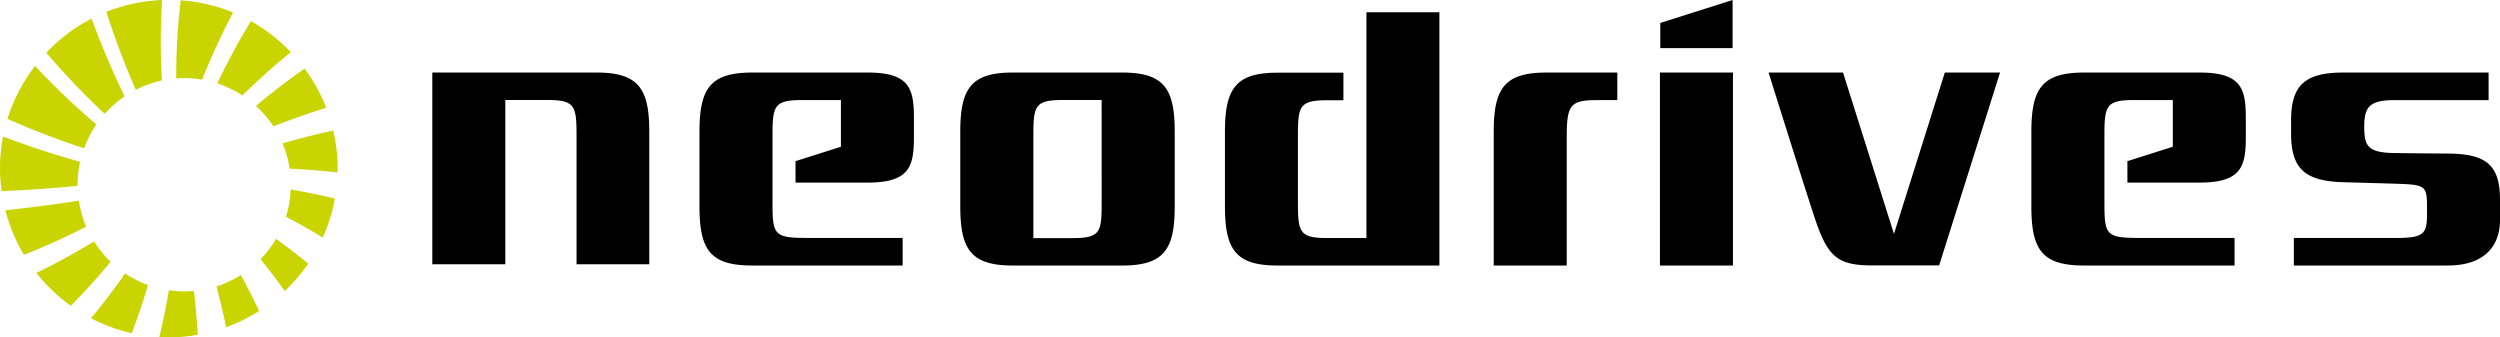
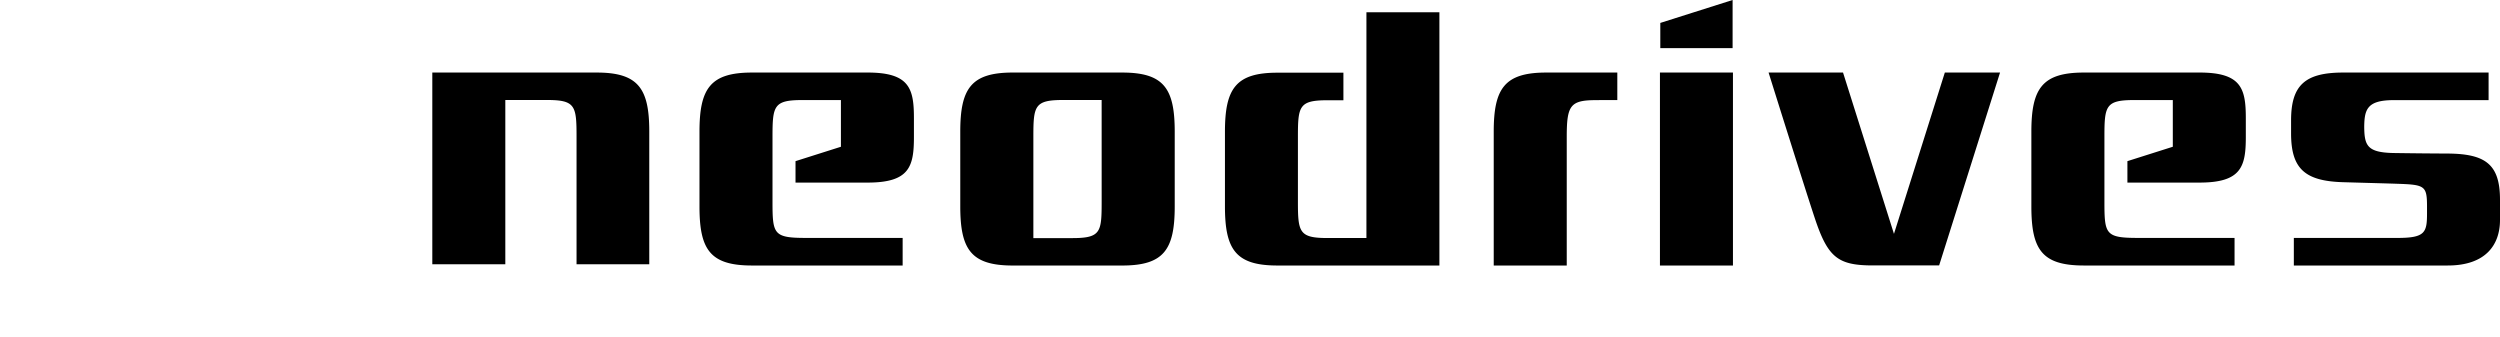
<svg xmlns="http://www.w3.org/2000/svg" viewBox="0 0 270.554 36.515">
-   <path d="M10.783 33.299c-.32.399-.628.779-.93 1.145a18.087 18.087 0 0 0 4.41 1.613c.175-.466.351-.949.531-1.455a84.78 84.78 0 0 0 1.226-3.761 11.454 11.454 0 0 1-2.483-1.246 77.689 77.689 0 0 1-2.754 3.704M8.398 20.107c-.001-.037-.006-.072-.006-.109a11.529 11.529 0 0 1 .279-2.496c-.154-.042-.302-.079-.457-.122a95.595 95.595 0 0 1-7.875-2.601 17.25 17.25 0 0 0-.156 5.91c2.602-.119 5.236-.286 7.898-.547.109-.01.21-.023.317-.035m.927 4.423a11.468 11.468 0 0 1-.79-2.816c-.083.012-.161.027-.245.041-2.625.405-5.17.73-7.705.993a18.085 18.085 0 0 0 2.009 4.83 74.803 74.803 0 0 0 6.73-3.048m2.654 3.805a11.615 11.615 0 0 1-1.8-2.204 76.876 76.876 0 0 1-4.486 2.523c-.616.318-1.194.606-1.757.881A18.389 18.389 0 0 0 7.66 33.09c.427-.43.86-.877 1.313-1.356a74.896 74.896 0 0 0 3.004-3.398m19.483-7.838a11.48 11.48 0 0 1-.506 2.954 79.259 79.259 0 0 1 3.266 1.825c.25.148.474.288.711.432a18.101 18.101 0 0 0 1.305-4.218 79.9 79.9 0 0 0-1.29-.3 82.247 82.247 0 0 0-3.487-.693m-1.585 5.348a11.61 11.61 0 0 1-1.679 2.203 81.411 81.411 0 0 1 2.186 2.839l.434.604a18.349 18.349 0 0 0 2.543-2.962c-.289-.236-.58-.474-.888-.72a74.706 74.706 0 0 0-2.596-1.964m-2.34 6.758a75.225 75.225 0 0 0-1.466-2.845 11.53 11.53 0 0 1-2.63 1.236c.292 1.155.58 2.335.847 3.551.065.301.123.578.183.864a18.357 18.357 0 0 0 3.567-1.749 92.282 92.282 0 0 0-.5-1.057M11.509 1.282c.314.992.647 1.959.96 2.837a90.705 90.705 0 0 0 1.977 5.023c.085.196.17.38.256.575a11.391 11.391 0 0 1 2.827-1.012c-.006-.092-.016-.19-.02-.28a69.644 69.644 0 0 1 .04-8.42 18.168 18.168 0 0 0-6.04 1.277M7.044 8a83.701 83.701 0 0 0 3.783 3.849c.17.162.339.31.509.469a11.684 11.684 0 0 1 2.149-1.895c-.114-.232-.23-.46-.342-.694a92.163 92.163 0 0 1-2.203-5.03 95.485 95.485 0 0 1-1.028-2.687A18.358 18.358 0 0 0 5.009 5.71 84.12 84.12 0 0 0 7.044 8M21.32 34.984a102.7 102.7 0 0 0-.33-3.498c-.344.03-.694.053-1.047.053a11.208 11.208 0 0 1-1.66-.134 87.478 87.478 0 0 1-.787 3.976c-.086.378-.17.73-.254 1.081.343.02.682.053 1.03.053a18.181 18.181 0 0 0 3.134-.289 95.756 95.756 0 0 0-.086-1.242M25.925 4.38a76.652 76.652 0 0 0-2.408 4.642 11.494 11.494 0 0 1 2.719 1.305c.027-.025.054-.053.08-.079a76.135 76.135 0 0 1 4.196-3.81q.47-.39.964-.79a18.317 18.317 0 0 0-4.323-3.36 73.307 73.307 0 0 0-1.228 2.092m10.131 9.742a140.4 140.4 0 0 0-1.485.344 105.08 105.08 0 0 0-3.99 1.05 11.427 11.427 0 0 1 .758 2.73 89.23 89.23 0 0 1 4.04.295c.4.041.771.082 1.14.124.005-.142.023-.28.023-.423a18.24 18.24 0 0 0-.486-4.12M19.934 8.448a11.458 11.458 0 0 1 1.937.175l.066-.171a77.416 77.416 0 0 1 2.22-5.002 78.87 78.87 0 0 1 1.064-2.1A18.13 18.13 0 0 0 19.556.035a68.293 68.293 0 0 0-.483 8.34l.002.118c.285-.021.57-.044.86-.044m9.653 5.22a106.65 106.65 0 0 1 4.312-1.555c.484-.161.947-.311 1.395-.455a18.18 18.18 0 0 0-2.331-4.231c-.35.242-.706.49-1.084.763a72.679 72.679 0 0 0-4.182 3.276 11.635 11.635 0 0 1 1.89 2.202M8.667 15.911c.147.05.288.09.434.14a11.528 11.528 0 0 1 1.327-2.59c-.203-.172-.403-.334-.607-.512A84.137 84.137 0 0 1 5.797 9.2a89.366 89.366 0 0 1-2.006-2.06 18.223 18.223 0 0 0-2.983 5.73 93.873 93.873 0 0 0 7.86 3.041" fill="#CAD400" />
  <path d="M54.686 10.822v17.78h-7.901V7.852H64.58c4.493 0 5.685 1.72 5.685 6.366v14.384h-7.87V14.793c0-3.336-.121-3.971-3.182-3.971zm57.146 14.946h4.191c3.128 0 3.2-.64 3.2-3.988l-.002-10.958h-4.189c-3.079 0-3.2.639-3.2 3.986zm9.613-17.916c4.52 0 5.685 1.73 5.685 6.399v8.088c0 4.664-1.165 6.397-5.685 6.397h-11.837c-4.518 0-5.686-1.733-5.686-6.397V14.25c0-4.668 1.168-6.4 5.686-6.4zm-27.541 0H81.382c-4.516 0-5.683 1.73-5.683 6.399v8.088c0 4.664 1.134 6.395 5.683 6.395h16.304v-2.985h-10.41c-3.583 0-3.674-.384-3.674-3.985v-6.946c0-3.346.123-3.988 3.198-3.988h4.206v5.053l-4.913 1.558v2.319h7.811c4.514 0 5.003-1.73 5.003-4.928v-2.05c0-3.2-.489-4.93-5.003-4.93m49.755 2.998c-3.075 0-3.196.638-3.196 3.987v6.939c0 3.347.12 3.984 3.196 3.984h4.218V1.326h7.897v27.408h-17.531c-4.512 0-5.677-1.73-5.677-6.39v-8.087c0-4.662 1.165-6.39 5.677-6.39h7.143v2.984zm23.676-2.998h7.694v2.976s-.866-.006-2.463.01c-2.653.025-3.01.638-3.01 3.988v13.91h-7.902v-14.49c0-4.665 1.165-6.394 5.681-6.394m97.567 8.766a564.208 564.208 0 0 1-5.848-.058c-3.036-.053-3.196-.9-3.196-3.16v.618c0-2.07.166-3.182 3.196-3.182h10.265V7.851h-15.72c-4.134 0-5.655 1.355-5.655 5.176v1.408c0 3.817 1.484 5.166 5.643 5.283 4.172.12 4.513.125 5.87.171 2.985.098 3.198.228 3.198 2.493v.726c0 2.067-.222 2.641-3.198 2.641h-11.215v2.984H264.9c4.131 0 5.654-2.26 5.654-4.929v-2.182c0-3.82-1.543-4.975-5.652-5.004m-54.429-8.766l-5.505 17.458-5.512-17.458h-8.058s3.914 12.496 5.022 15.82c1.37 4.102 2.448 4.994 5.938 5.052h7.498l6.592-20.872zm-30.831 0h7.901v20.884h-7.901zm.039-5.371v2.73h7.824V0l-7.824 2.481zm58.364 5.371h-12.522c-4.518 0-5.685 1.73-5.685 6.399v8.088c0 4.664 1.134 6.395 5.685 6.395h16.304v-2.985h-10.413c-3.58 0-3.67-.384-3.67-3.985v-6.946c0-3.346.12-3.988 3.195-3.988h4.206v5.053l-4.913 1.558v2.319h7.813c4.512 0 5.001-1.73 5.001-4.928v-2.05c0-3.2-.489-4.93-5-4.93" fill="#000" />
</svg>